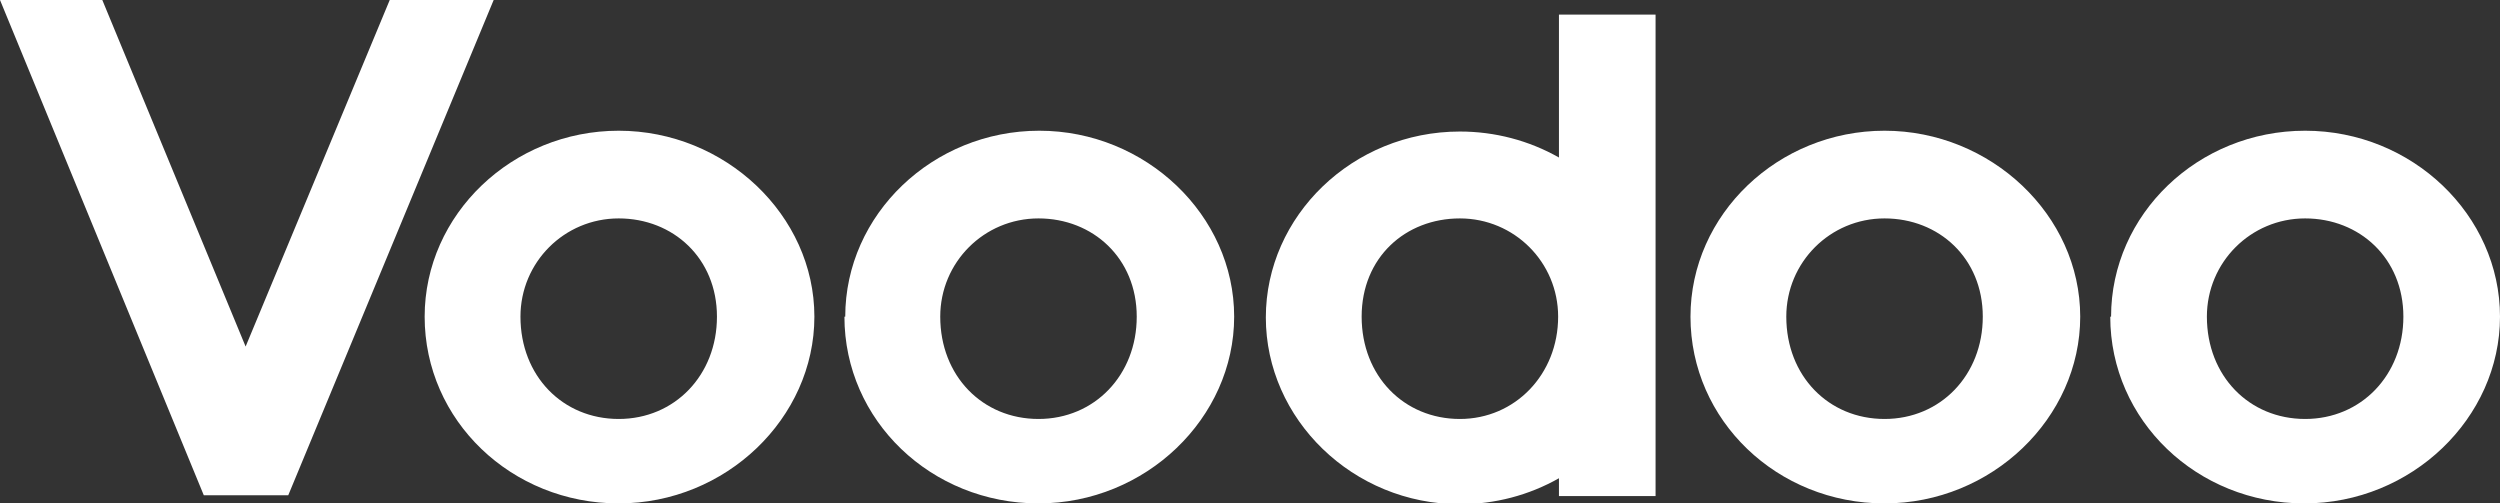
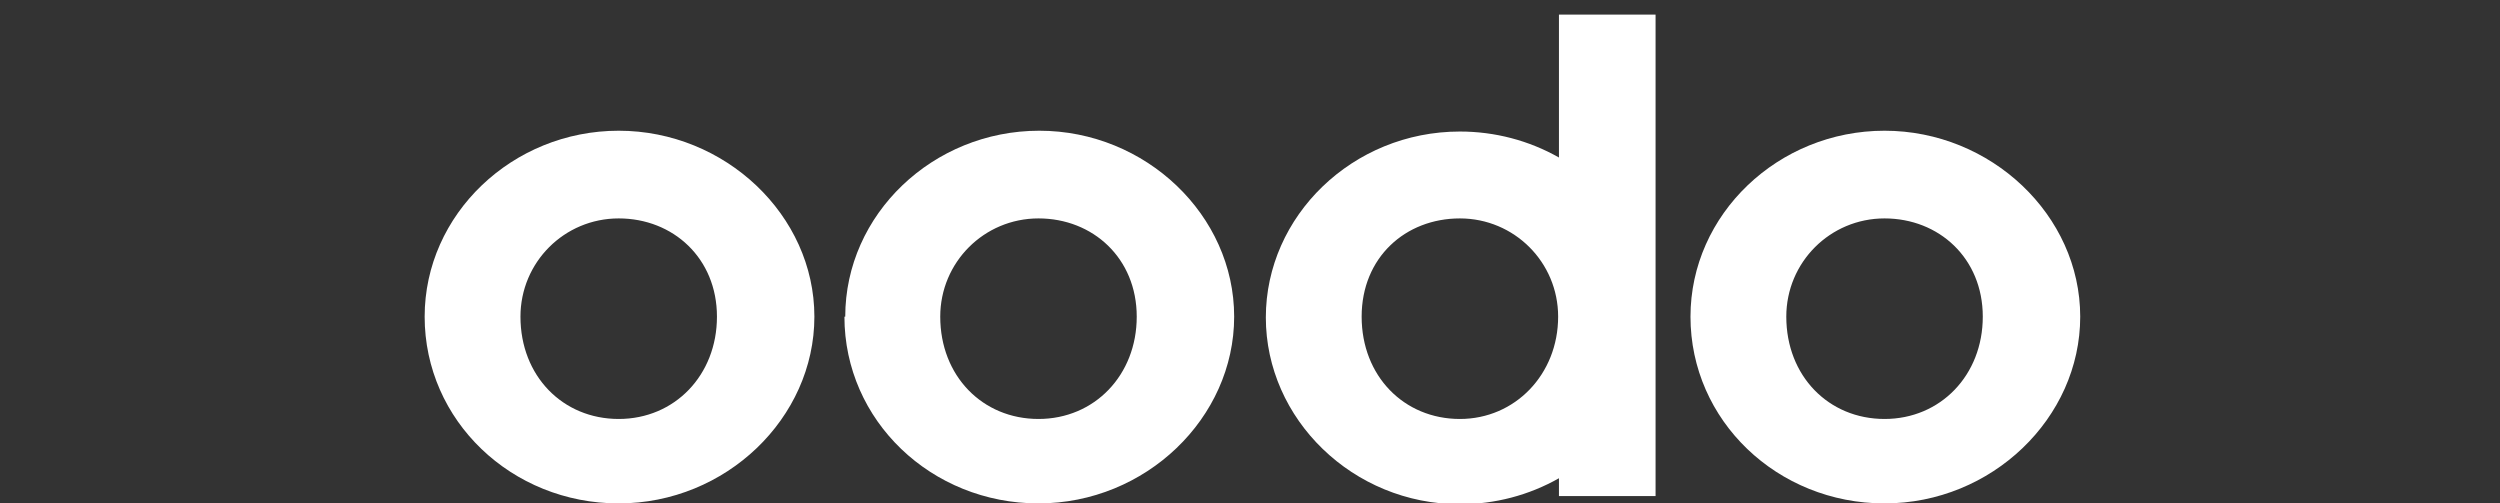
<svg xmlns="http://www.w3.org/2000/svg" version="1.1" viewBox="0 0 307.9 62">
  <rect x="0" y="0" width="307.9" height="62" fill="#333333" stroke="none" />
  <defs>
    <style>
      .cls-1 {
        fill: #fff;
      }
    </style>
  </defs>
  <g>
    <g id="Layer_1">
      <path class="cls-1" d="M52.3,39c0-12.6,10.8-22.9,23.9-22.9s24.1,10.4,24.1,22.9-10.9,23-24.1,23-23.9-10.2-23.9-23ZM64.1,39c0,7.3,5.2,12.6,12.1,12.6s12.1-5.4,12.1-12.6-5.4-12.1-12.1-12.1-12.1,5.4-12.1,12.1Z" />
      <path class="cls-1" d="M104.1,39c0-12.6,10.8-22.9,23.9-22.9s24,10.4,24,22.9-10.9,23-24.1,23-23.9-10.2-23.9-23ZM115.8,39c0,7.3,5.2,12.6,12.1,12.6s12.1-5.4,12.1-12.6-5.4-12.1-12.1-12.1-12.1,5.4-12.1,12.1Z" />
      <path class="cls-1" d="M208.2,39c0-12.6,10.8-22.9,23.9-22.9s24.1,10.4,24.1,22.9-10.9,23-24.1,23-23.9-10.2-23.9-23ZM220,39c0,7.3,5.2,12.6,12.1,12.6s12.1-5.4,12.1-12.6-5.4-12.1-12.1-12.1-12.1,5.4-12.1,12.1Z" />
-       <path class="cls-1" d="M260,39c0-12.6,10.7-22.9,23.9-22.9s24,10.4,24,22.9-10.9,23-24.1,23-23.9-10.2-23.9-23ZM271.8,39c0,7.3,5.2,12.6,12.1,12.6s12.1-5.4,12.1-12.6-5.4-12.1-12.1-12.1-12.1,5.4-12.1,12.1h0Z" />
-       <path class="cls-1" d="M30.3,42.8L12.6,0H0l25.1,61h10.4L60.8,0h-12.8l-17.8,42.8Z" />
      <path class="cls-1" d="M192,1.9v17.5c-3.7-2.1-7.9-3.2-12.2-3.2-13.2,0-23.9,10.4-23.9,22.9s10.7,23,23.9,23c4.3,0,8.5-1.1,12.2-3.2v2.2h11.9V1.8h-11.9ZM179.8,51.6c-6.9,0-12.1-5.3-12.1-12.6s5.4-12.1,12.1-12.1,12.1,5.4,12.1,12.1c0,7.1-5.3,12.6-12.1,12.6h0Z" />
    </g>
  </g>
</svg>